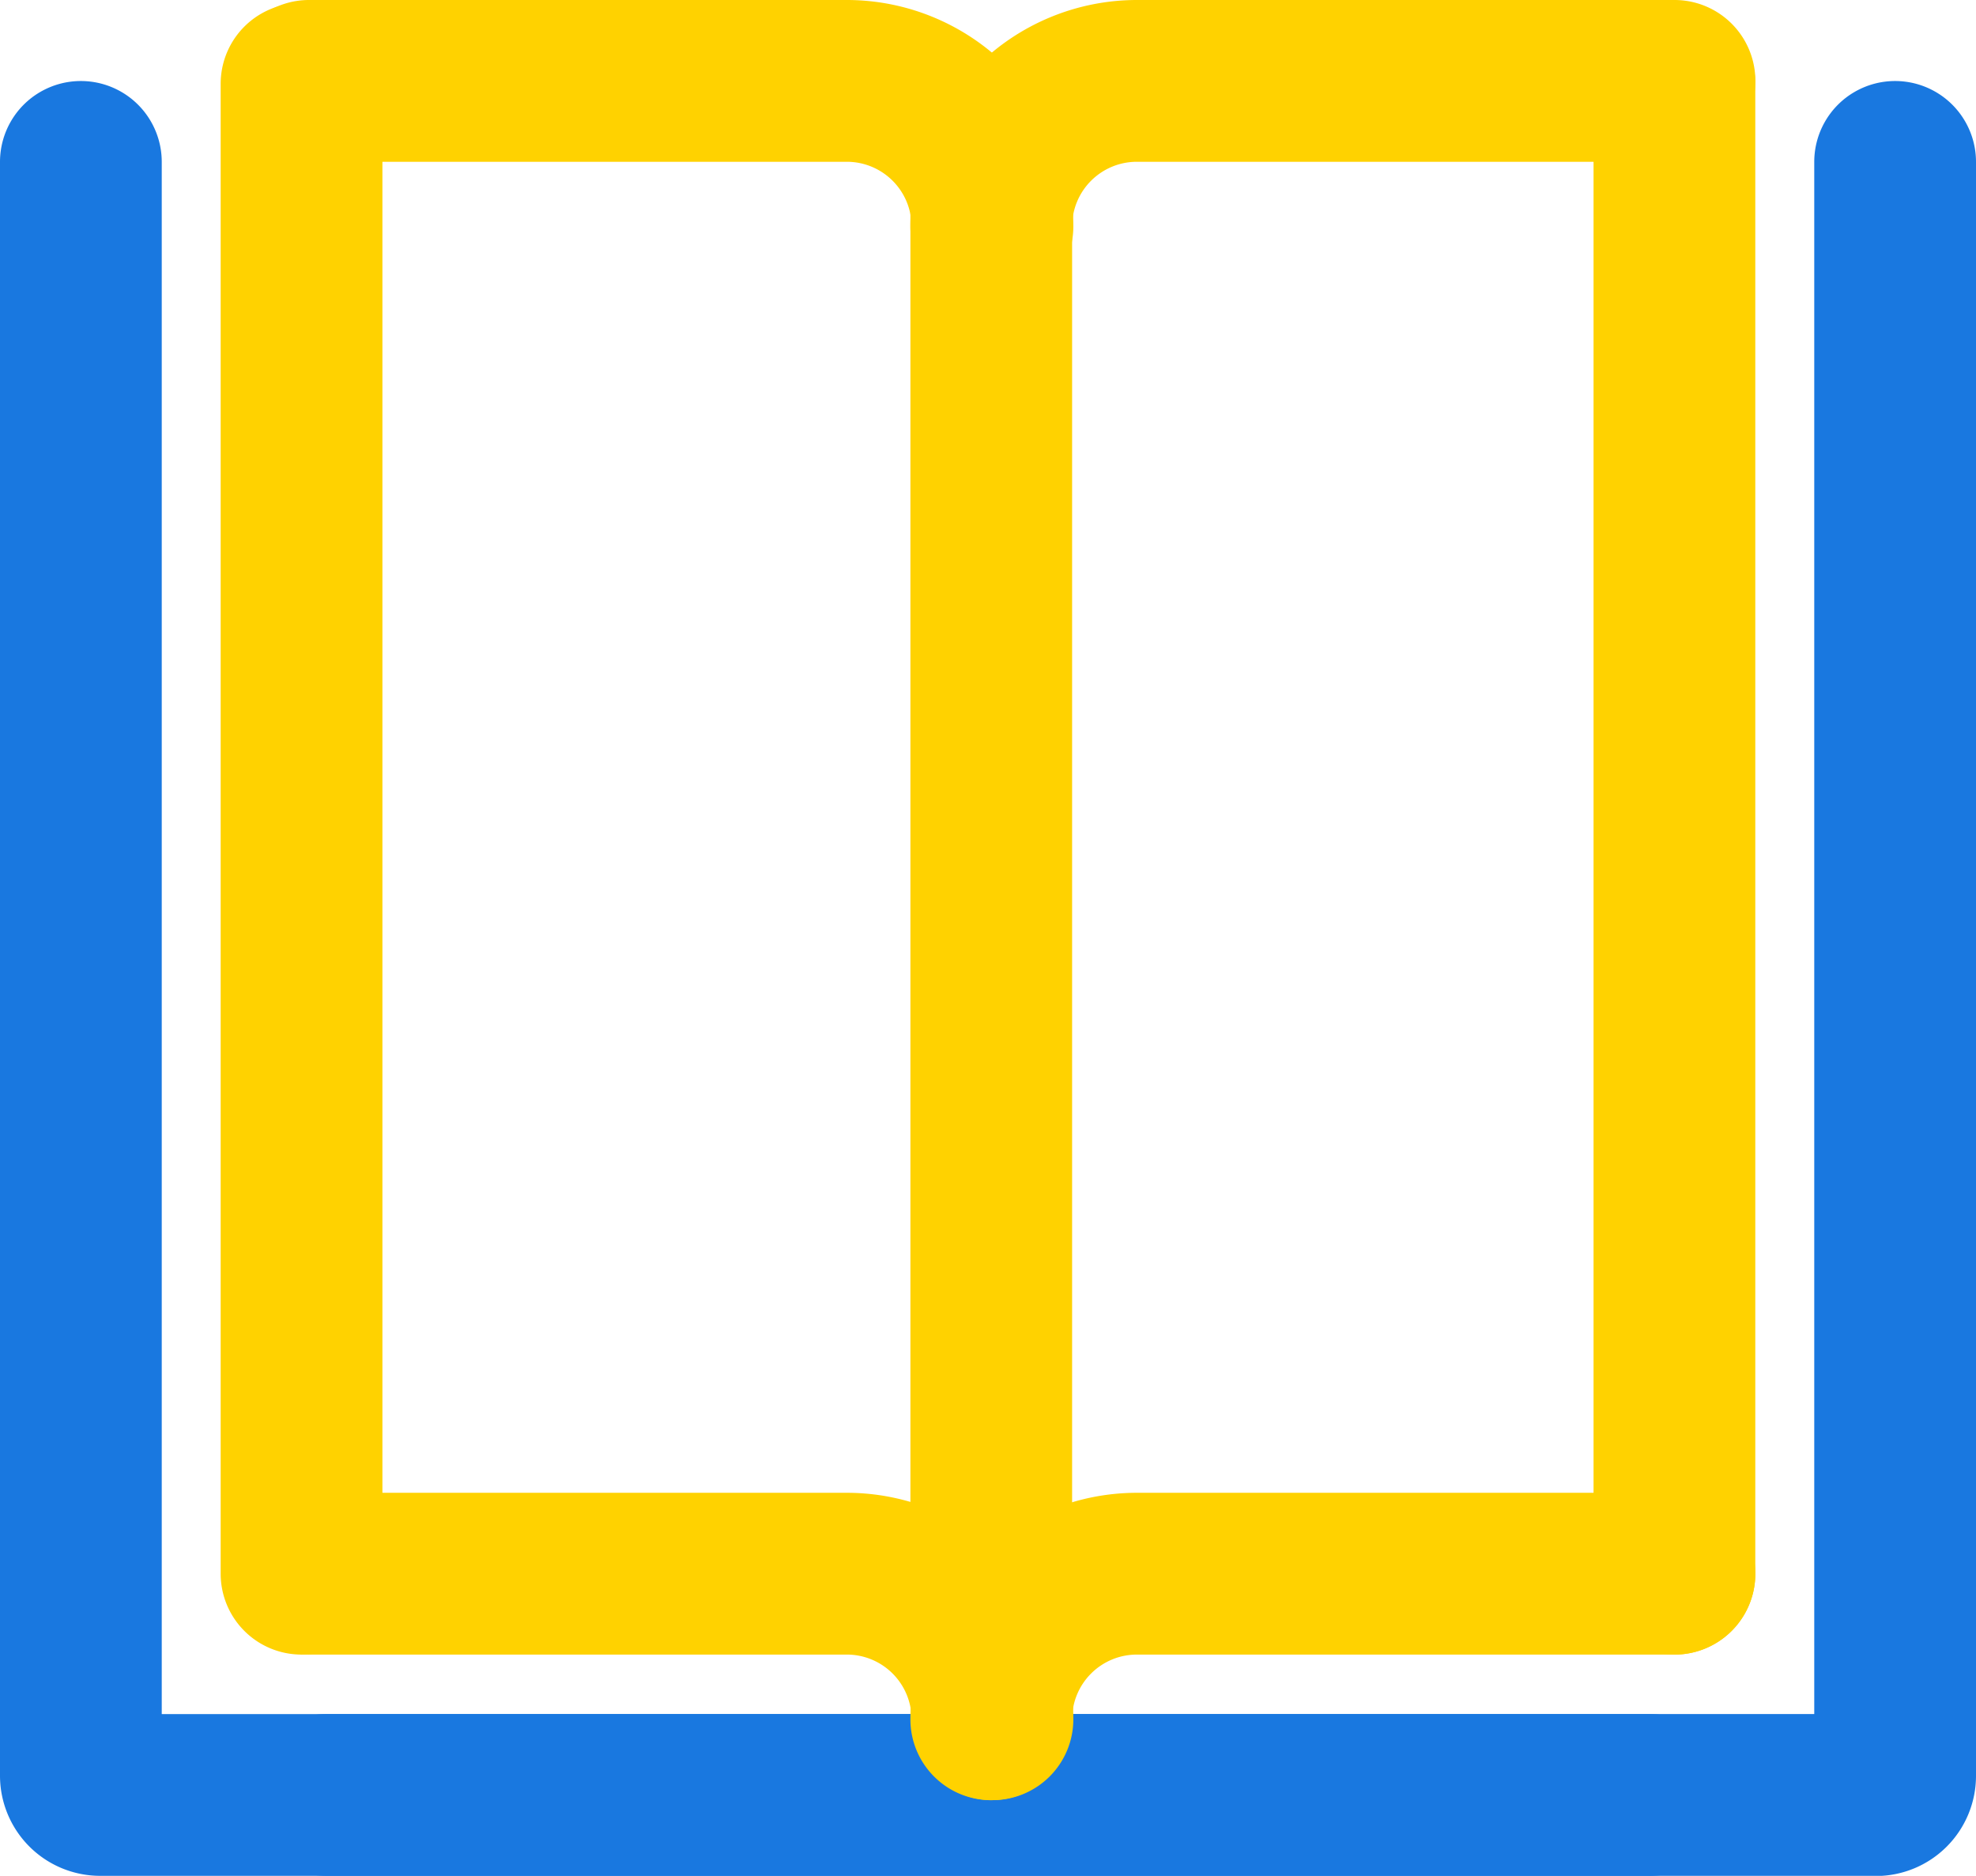
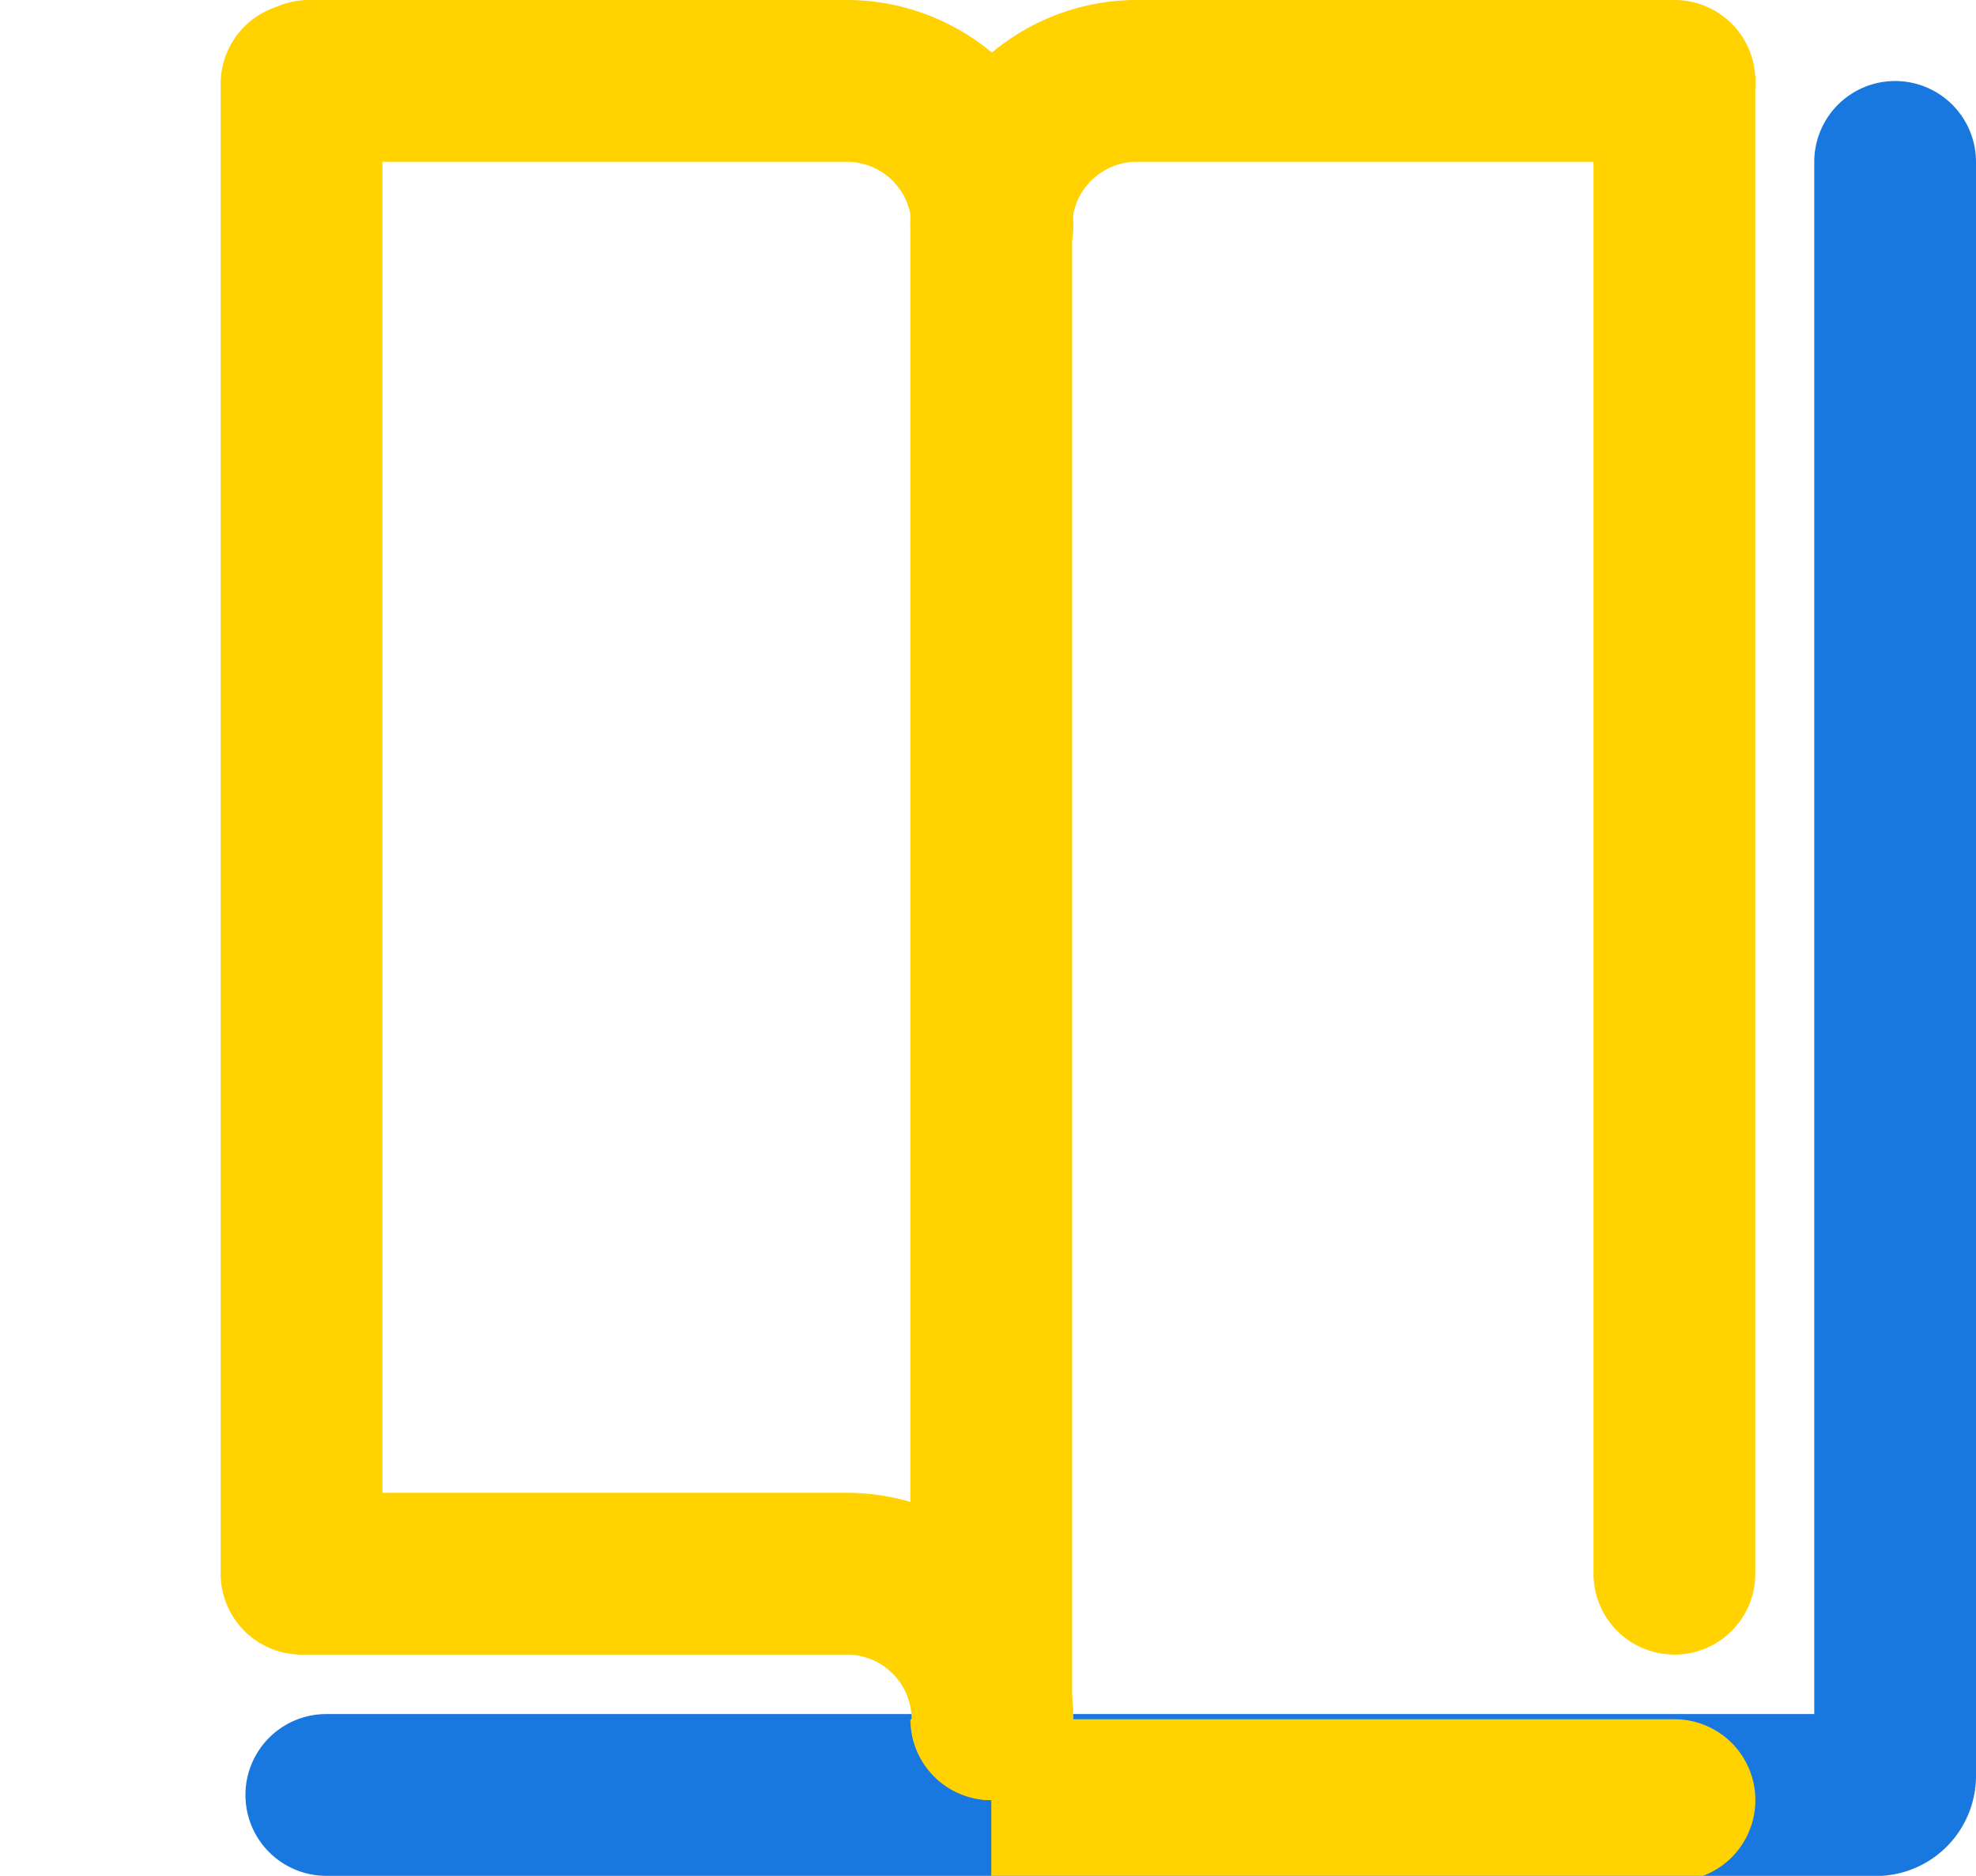
<svg xmlns="http://www.w3.org/2000/svg" width="43.394" height="41.186" viewBox="0 0 43.394 41.186">
  <path id="Path_722" data-name="Path 722" d="M41.812,41.39H7.783a1.776,1.776,0,0,1,0-3.552H40.459V3.759a1.776,1.776,0,0,1,3.552,0V39.194a2.2,2.2,0,0,1-2.2,2.2" transform="translate(-0.617 -0.204)" fill="#1978e0" />
-   <path id="Path_723" data-name="Path 723" d="M36.225,41.39H2.2a2.2,2.2,0,0,1-2.2-2.2V3.759a1.776,1.776,0,0,1,3.552,0v34.08H36.225a1.776,1.776,0,1,1,0,3.552" transform="translate(0 -0.204)" fill="#1978e0" />
  <path id="Path_721" data-name="Path 721" d="M24.057,39.229a1.774,1.774,0,0,1-1.776-1.776V4.741a1.775,1.775,0,1,1,3.551,0V37.454a1.774,1.774,0,0,1-1.775,1.776" transform="translate(-2.288 -0.305)" fill="#ffd200" />
  <path id="Path_720" data-name="Path 720" d="M40.778,36.336A1.775,1.775,0,0,1,39,34.561V1.848a1.776,1.776,0,1,1,3.552,0V34.561a1.775,1.775,0,0,1-1.776,1.776" transform="translate(-4.005 -0.008)" fill="#ffd200" />
  <path id="Path_719" data-name="Path 719" d="M7.172,36.336A1.775,1.775,0,0,1,5.4,34.561V1.848a1.776,1.776,0,0,1,3.552,0V34.561a1.775,1.775,0,0,1-1.776,1.776" transform="translate(-0.554 -0.008)" fill="#ffd200" />
  <path id="Path_718" data-name="Path 718" d="M22.369,43.277A1.775,1.775,0,0,1,20.593,41.5a1.422,1.422,0,0,0-1.419-1.42H7.361a1.776,1.776,0,1,1,0-3.552H19.175a4.976,4.976,0,0,1,4.97,4.972,1.775,1.775,0,0,1-1.776,1.776" transform="translate(-0.574 -3.752)" fill="#ffd200" />
  <path id="Path_717" data-name="Path 717" d="M22.369,6.748a1.775,1.775,0,0,1-1.776-1.776,1.422,1.422,0,0,0-1.419-1.42H7.361A1.776,1.776,0,1,1,7.361,0H19.175a4.976,4.976,0,0,1,4.97,4.972,1.775,1.775,0,0,1-1.776,1.776" transform="translate(-0.574 0)" fill="#ffd200" />
-   <path id="Path_716" data-name="Path 716" d="M24.057,43.277A1.774,1.774,0,0,1,22.281,41.5a4.976,4.976,0,0,1,4.973-4.972H39.061a1.776,1.776,0,0,1,0,3.552H27.254a1.422,1.422,0,0,0-1.422,1.42,1.774,1.774,0,0,1-1.775,1.776" transform="translate(-2.288 -3.752)" fill="#ffd200" />
+   <path id="Path_716" data-name="Path 716" d="M24.057,43.277A1.774,1.774,0,0,1,22.281,41.5H39.061a1.776,1.776,0,0,1,0,3.552H27.254a1.422,1.422,0,0,0-1.422,1.42,1.774,1.774,0,0,1-1.775,1.776" transform="translate(-2.288 -3.752)" fill="#ffd200" />
  <path id="Path_715" data-name="Path 715" d="M24.057,6.748a1.774,1.774,0,0,1-1.776-1.776A4.976,4.976,0,0,1,27.254,0H39.061a1.776,1.776,0,0,1,0,3.552H27.254a1.422,1.422,0,0,0-1.422,1.42,1.774,1.774,0,0,1-1.775,1.776" transform="translate(-2.288 0)" fill="#ffd200" />
</svg>